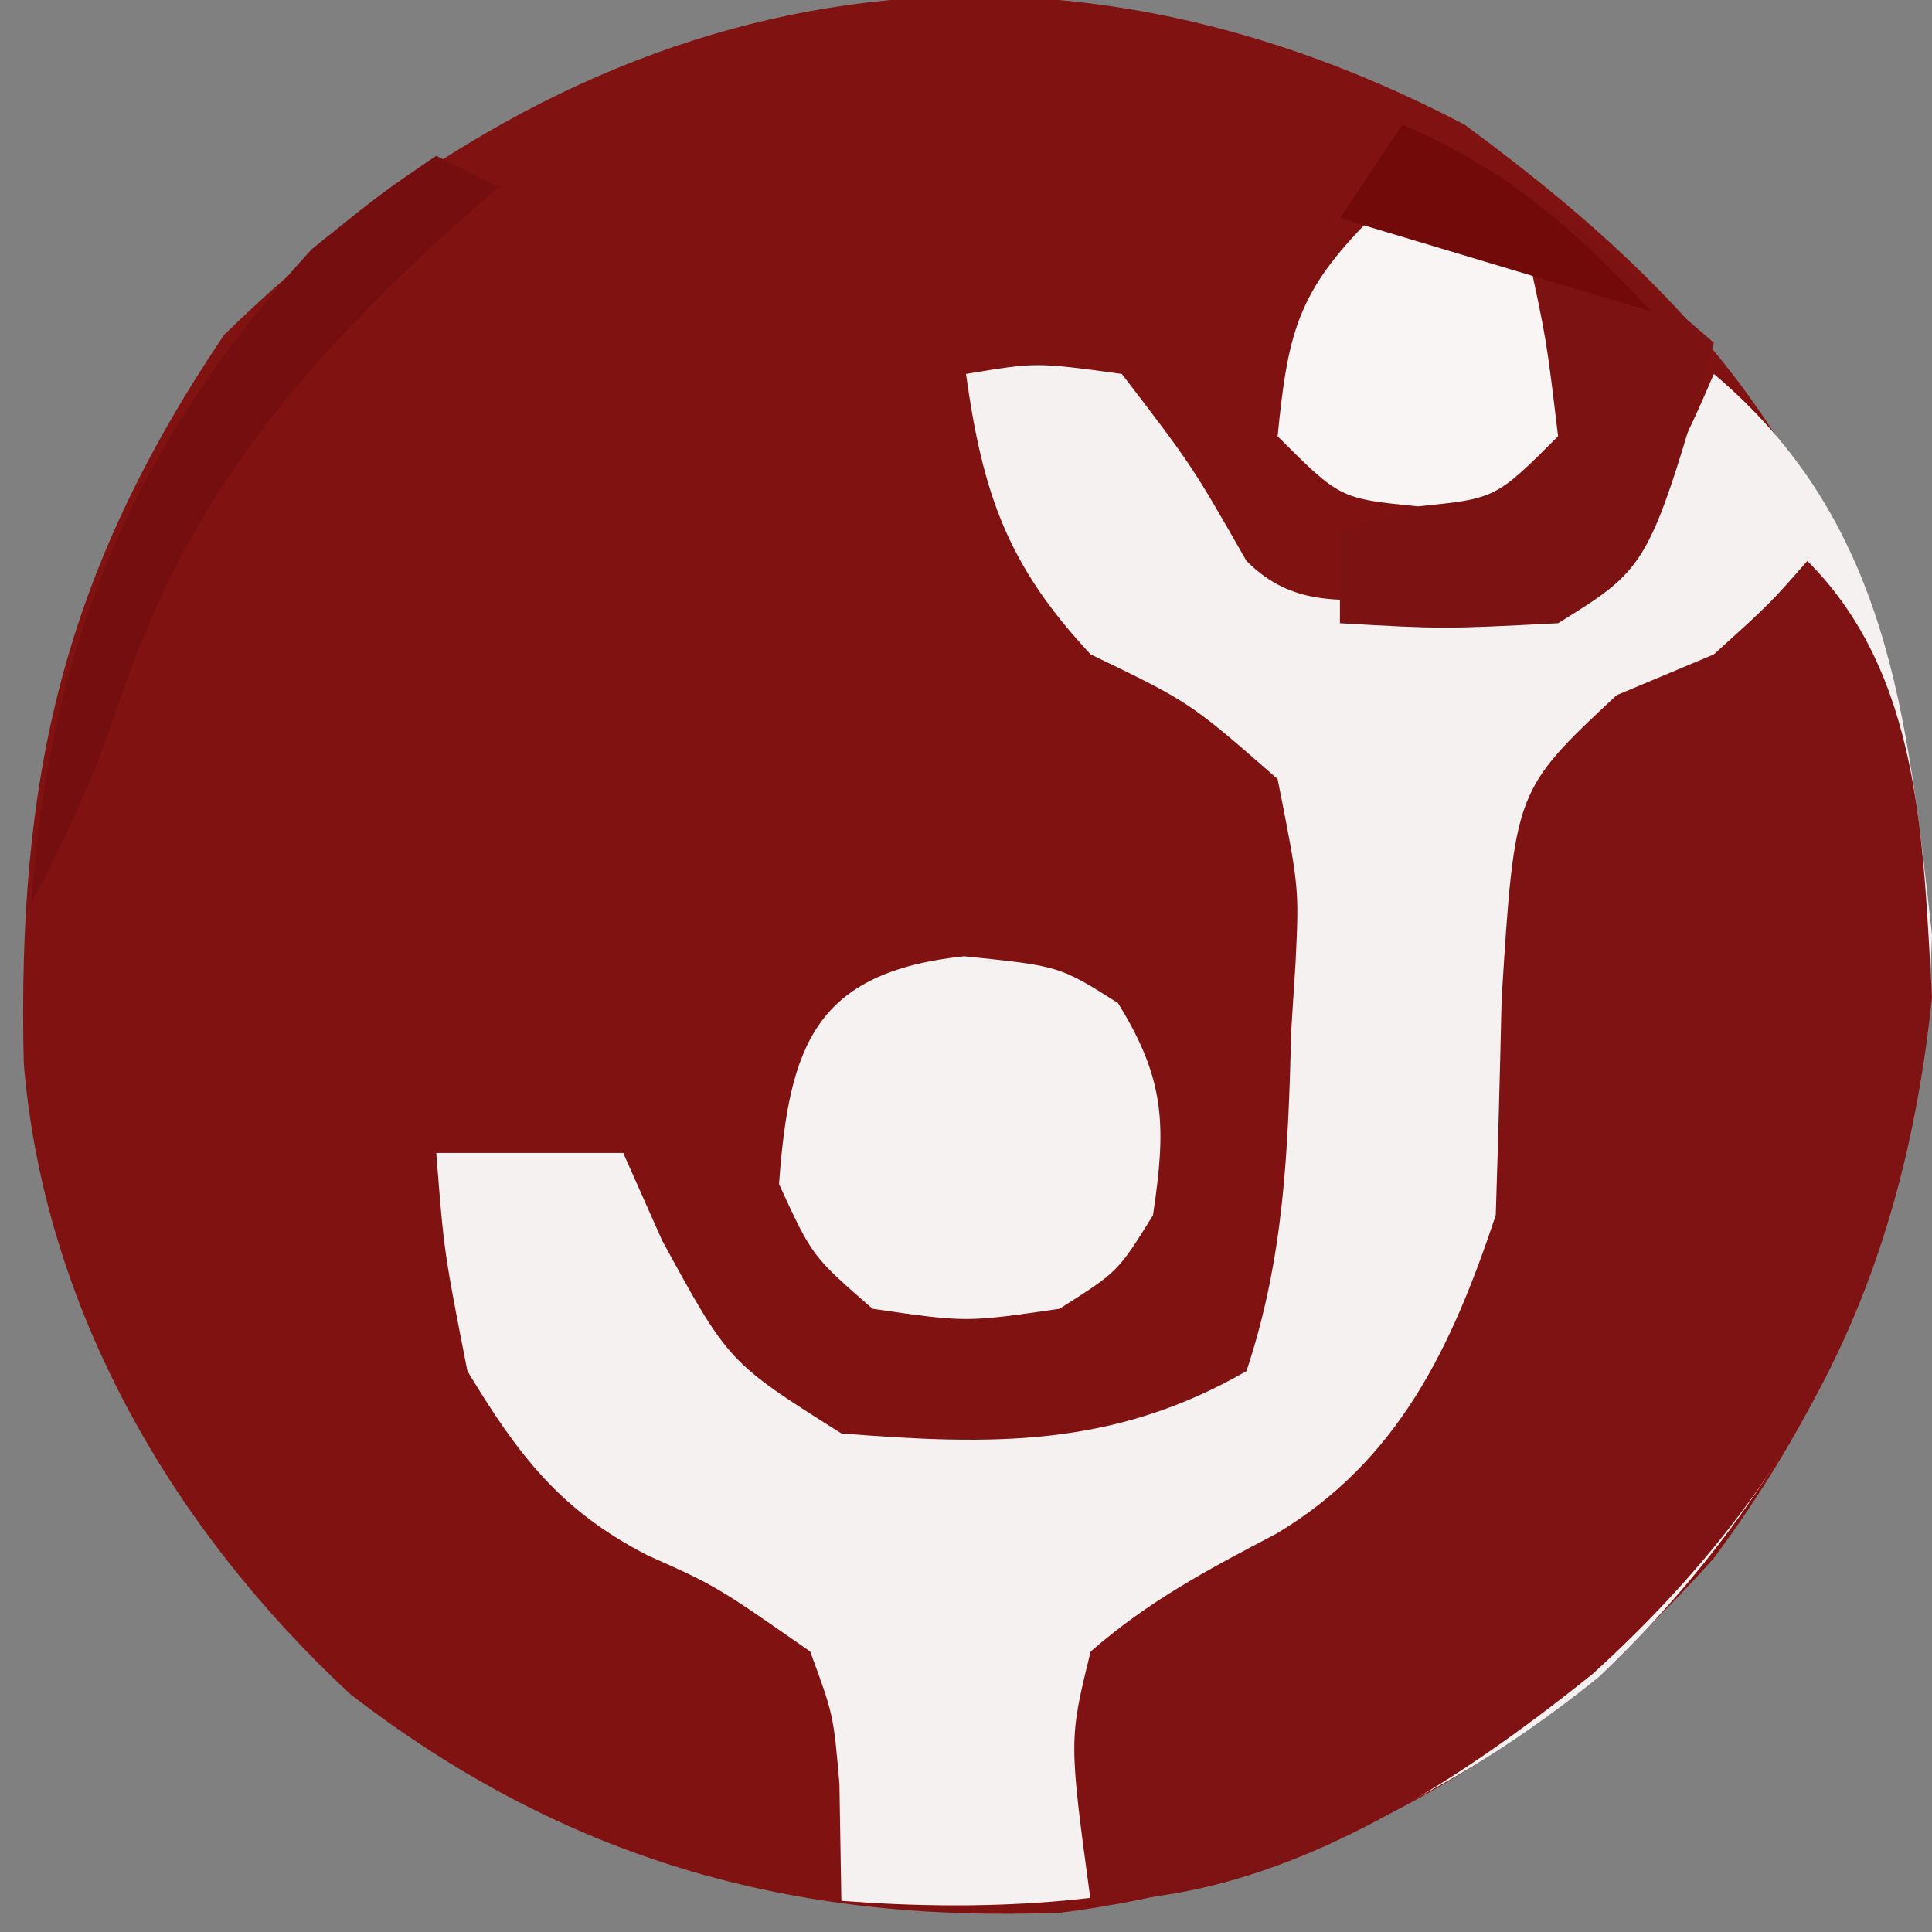
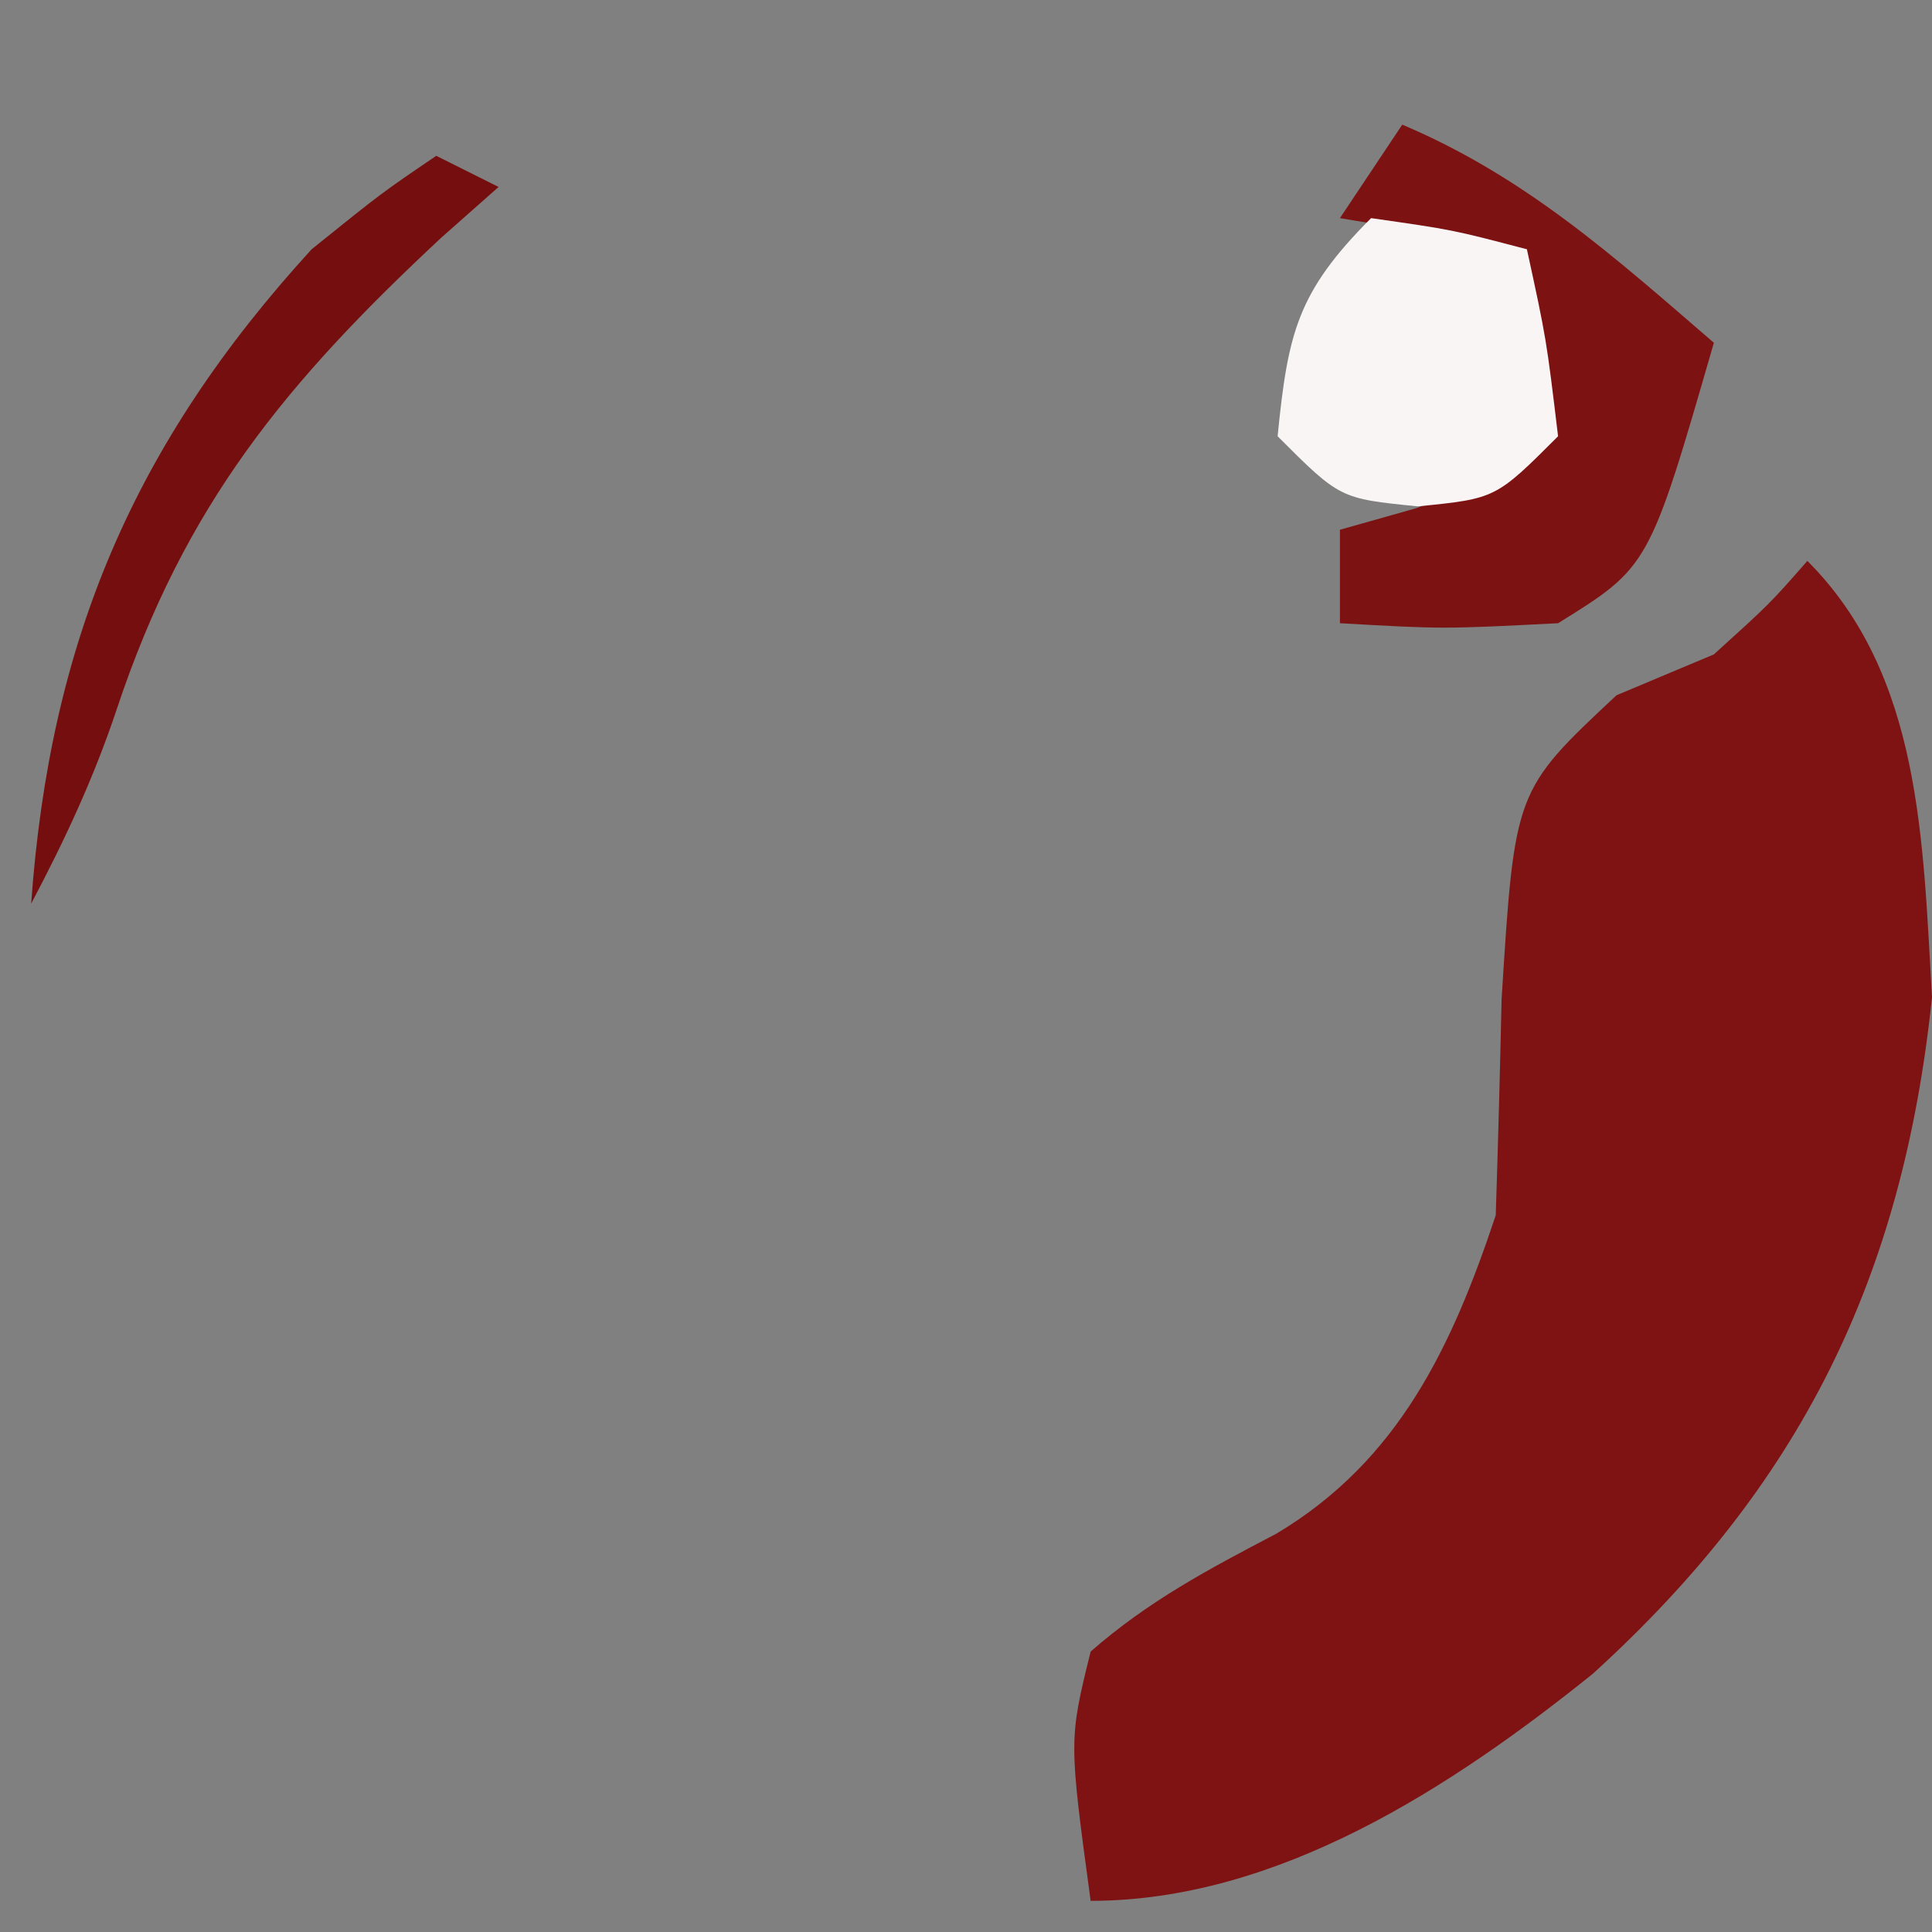
<svg xmlns="http://www.w3.org/2000/svg" version="1.1" width="62" height="62">
  <rect width="100%" height="100%" fill="#808080" stroke="none" />
-   <path d="M0 0 C8.633 6.354 12.488 11.809 14.551 22.328 C15.624 31.097 13.25 38.933 8 46 C2.316 52.393 -4.43 56.285 -12.953 57.379 C-21.596 57.722 -28.865 55.678 -35.75 50.375 C-41.512 45.023 -45.59 37.965 -46.238 30.117 C-46.449 20.903 -44.966 14.406 -39.812 6.75 C-28.411 -4.398 -14.412 -7.552 0 0 Z " fill="#811212" transform="translate(47,4)" />
-   <path d="M0 0 C2.25 -0.375 2.25 -0.375 5 0 C7.25 2.938 7.25 2.938 9 6 C10.579 7.579 12.194 7.208 14.375 7.25 C15.166 7.276 15.958 7.302 16.773 7.328 C19.513 6.924 20.304 6.139 22 4 C23.176 1.9 23.176 1.9 24 0 C29.624 4.749 30.207 10.965 31 18 C30.736 27.371 27.083 35.37 20.312 41.812 C12.864 47.822 5.451 49.724 -4 49 C-4.021 47.763 -4.041 46.525 -4.062 45.25 C-4.253 43.028 -4.253 43.028 -5 41 C-8.007 38.902 -8.007 38.902 -10.215 37.914 C-13.03 36.473 -14.381 34.678 -16 32 C-16.75 28.188 -16.75 28.188 -17 25 C-15.02 25 -13.04 25 -11 25 C-10.588 25.928 -10.175 26.856 -9.75 27.812 C-7.618 31.718 -7.618 31.718 -4 34 C0.806 34.381 4.714 34.468 9 32 C10.221 28.337 10.338 24.883 10.438 21.062 C10.506 19.988 10.506 19.988 10.576 18.893 C10.692 16.493 10.692 16.493 10 13 C7.192 10.541 7.192 10.541 4 9 C1.336 6.152 0.534 3.845 0 0 Z " fill="#F6F1F1" transform="translate(31,12)" />
  <path d="M0 0 C3.667 3.667 3.704 8.995 4 14 C3.058 23.022 -0.215 29.651 -6.887 35.715 C-11.417 39.355 -16.986 43 -23 43 C-23.7 37.837 -23.7 37.837 -23 35 C-21.139 33.374 -19.229 32.364 -17.043 31.219 C-13.111 28.873 -11.403 25.21 -10 21 C-9.924 18.688 -9.863 16.375 -9.812 14.062 C-9.392 7.367 -9.392 7.367 -6.125 4.312 C-5.094 3.879 -4.062 3.446 -3 3 C-1.206 1.376 -1.206 1.376 0 0 Z " fill="#7F1212" transform="translate(58,18)" />
-   <path d="M0 0 C3.062 0.312 3.062 0.312 4.938 1.5 C6.469 3.968 6.491 5.458 6.062 8.312 C4.938 10.125 4.938 10.125 3.062 11.312 C0.062 11.75 0.062 11.75 -2.938 11.312 C-4.875 9.625 -4.875 9.625 -5.938 7.312 C-5.618 2.835 -4.76 0.506 0 0 Z " fill="#F7F2F2" transform="translate(30.938,30.688)" />
  <path d="M0 0 C3.941 1.668 6.789 4.227 10 7 C7.924 14.185 7.924 14.185 5 16 C1.312 16.188 1.312 16.188 -2 16 C-2 15.01 -2 14.02 -2 13 C-1.196 12.773 -0.391 12.546 0.438 12.312 C3.242 11.257 3.242 11.257 3.812 8.5 C4.025 6.085 4.025 6.085 4 4 C1.03 3.505 1.03 3.505 -2 3 C-1.34 2.01 -0.68 1.02 0 0 Z " fill="#7D1212" transform="translate(45,4)" />
  <path d="M0 0 C2.625 0.375 2.625 0.375 5 1 C5.625 3.875 5.625 3.875 6 7 C4 9 4 9 1.5 9.25 C-1 9 -1 9 -3 7 C-2.67 3.703 -2.377 2.377 0 0 Z " fill="#F9F5F5" transform="translate(44,7)" />
  <path d="M0 0 C0.66 0.33 1.32 0.66 2 1 C1.397 1.534 0.793 2.067 0.172 2.617 C-4.842 7.291 -8.069 11.207 -10.246 17.738 C-10.985 19.955 -11.91 21.937 -13 24 C-12.401 15.612 -9.729 9.267 -4 3 C-1.75 1.188 -1.75 1.188 0 0 Z " fill="#750F0F" transform="translate(14,5)" />
-   <path d="M0 0 C3.366 1.443 5.51 3.333 8 6 C4.7 5.01 1.4 4.02 -2 3 C-1.34 2.01 -0.68 1.02 0 0 Z " fill="#730A0A" transform="translate(45,4)" />
</svg>